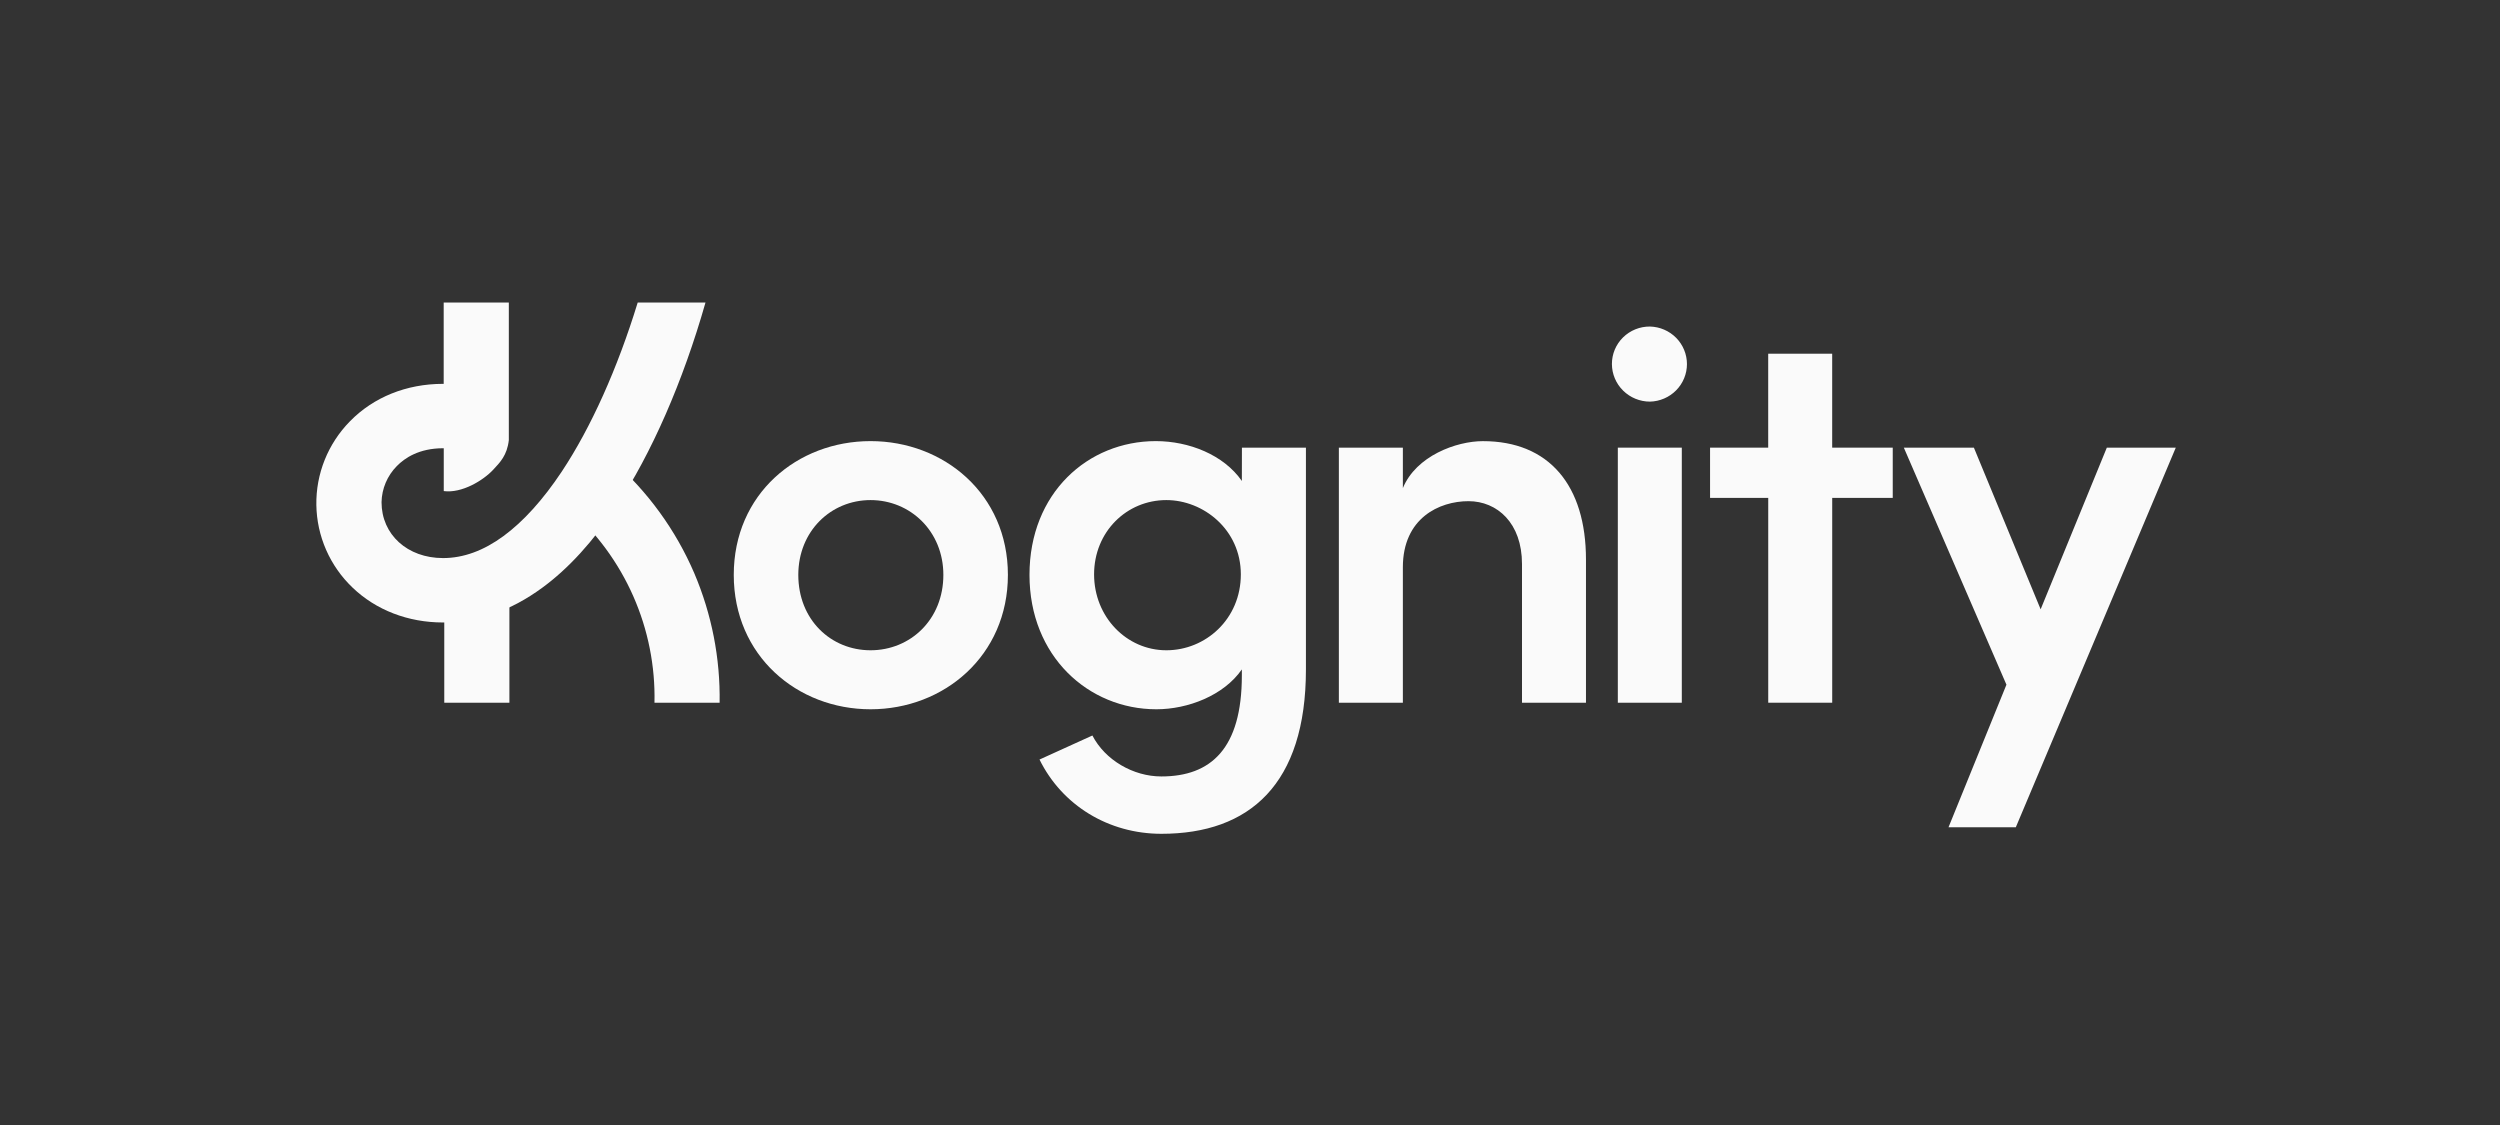
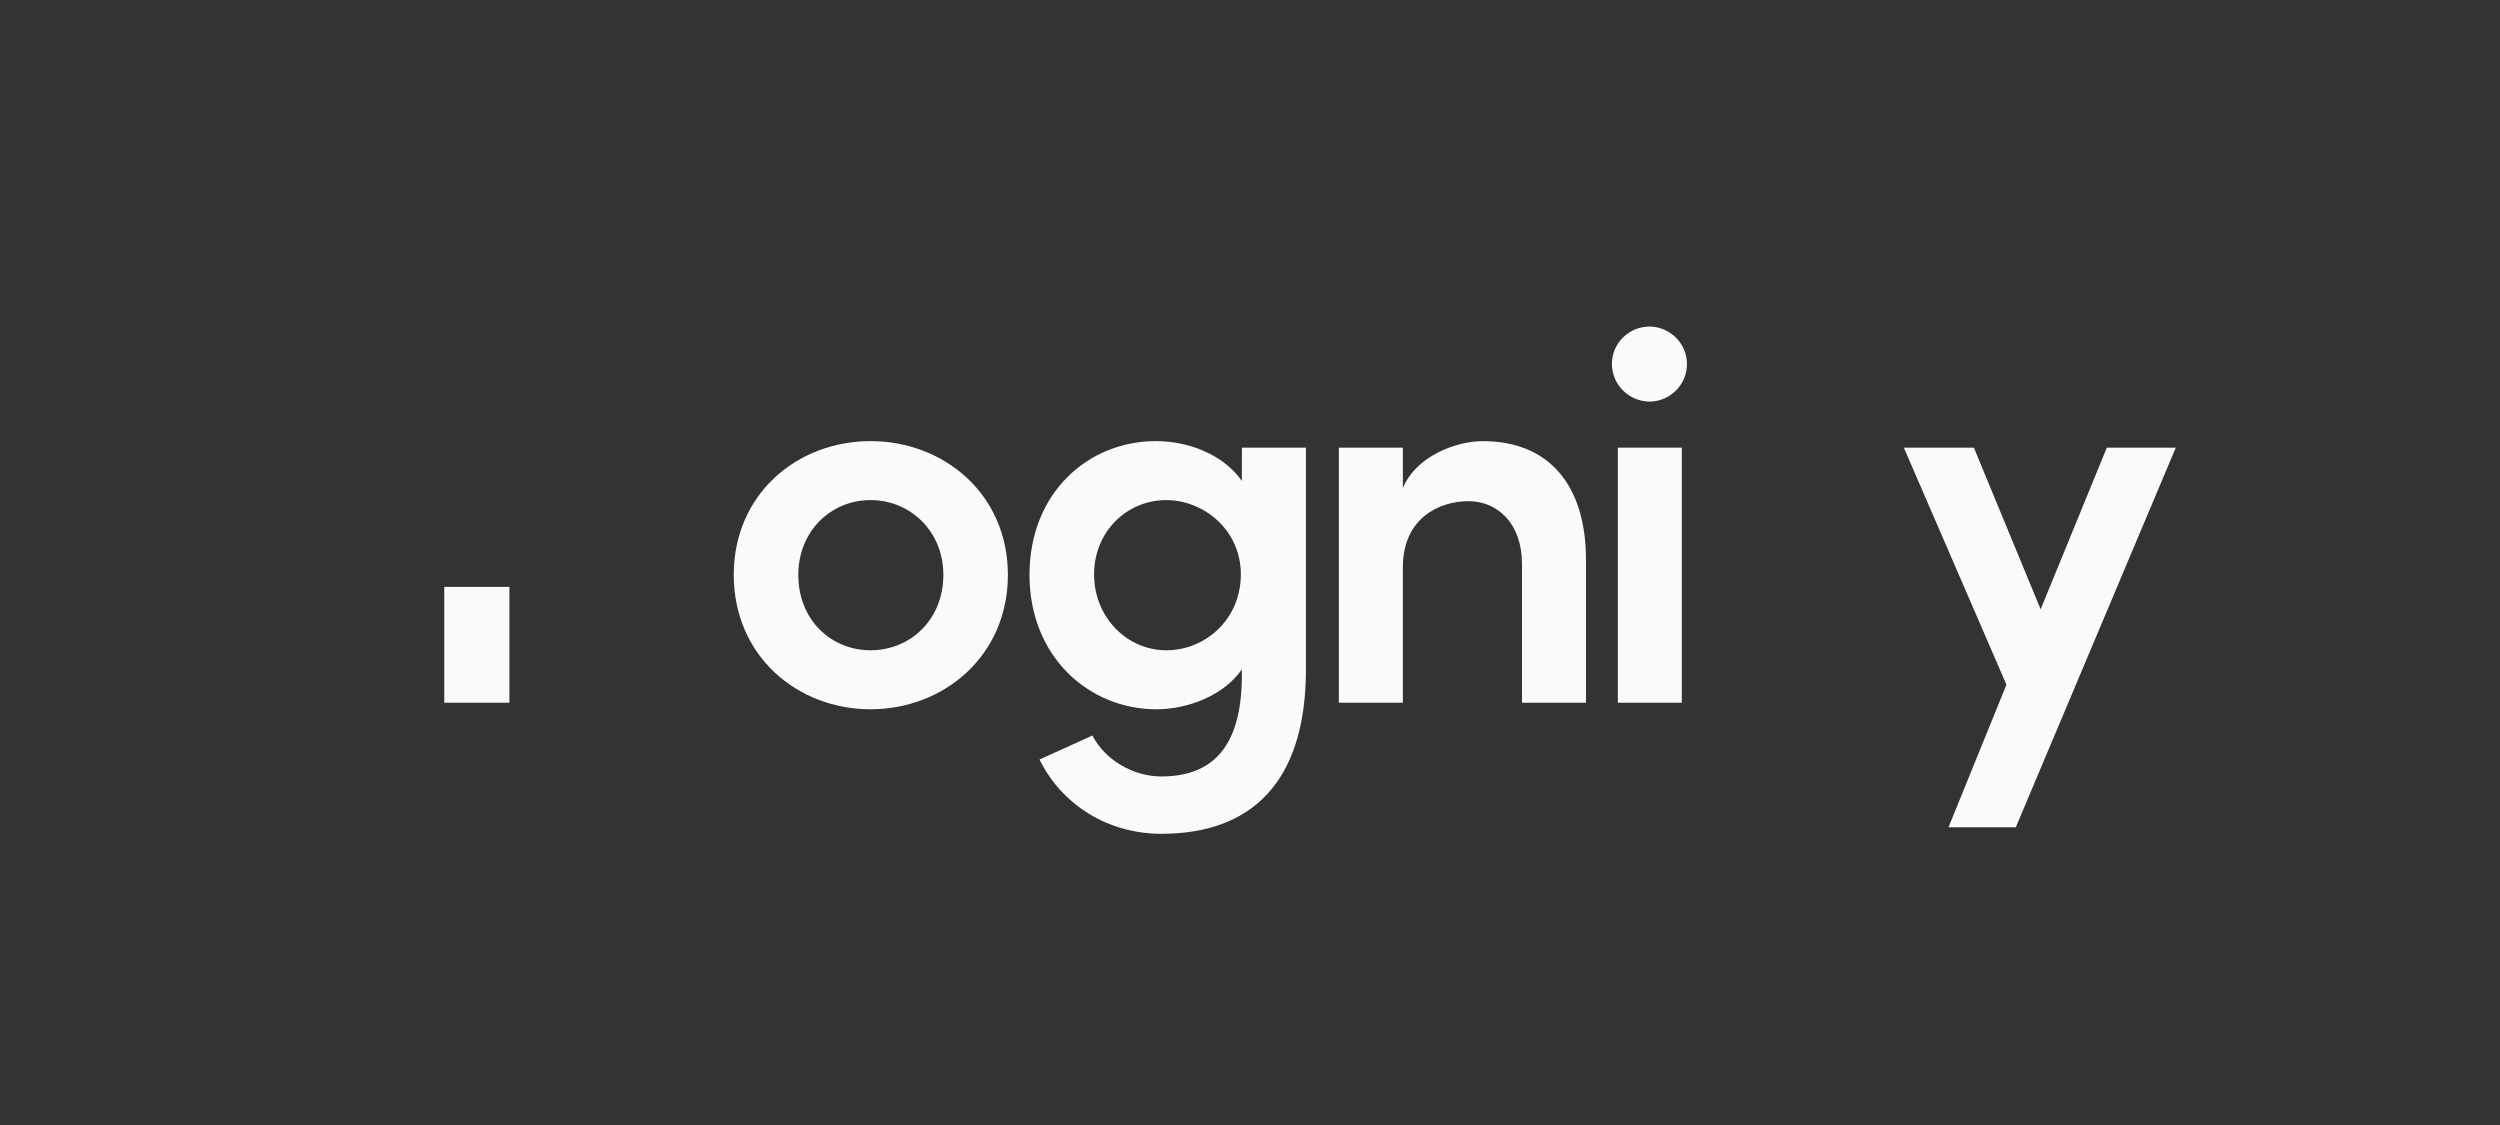
<svg xmlns="http://www.w3.org/2000/svg" width="200" height="90" viewBox="0 0 200 90" fill="none">
  <rect x="0" y="0" width="200" height="90" fill="#333333" stroke="none" />
  <g clip-path="url(#clip0_1666_3397)">
    <path d="M99.354 35.812H104.474V53.553C104.474 62.729 99.973 66.704 92.913 66.704C88.683 66.704 84.97 64.433 83.161 60.763L87.391 58.84C88.406 60.806 90.659 62.116 92.907 62.116C96.877 62.116 99.348 59.889 99.348 54.032V53.553C97.893 55.647 95.024 56.742 92.509 56.742C87.081 56.742 82.359 52.504 82.359 45.992C82.359 39.439 87.037 35.289 92.465 35.289C95.112 35.289 97.893 36.38 99.348 38.478L99.354 35.812ZM99.267 45.95C99.267 42.365 96.266 40.007 93.307 40.007C90.131 40.007 87.527 42.542 87.527 45.95C87.527 49.358 90.131 52.022 93.307 52.022C96.443 52.022 99.267 49.533 99.267 45.95Z" fill="#FAFAFA" />
    <path d="M58.701 45.992C58.701 39.519 63.775 35.289 69.644 35.289C75.512 35.289 80.632 39.527 80.632 45.992C80.632 52.458 75.514 56.742 69.644 56.742C63.773 56.742 58.701 52.46 58.701 45.992ZM75.469 45.992C75.469 42.497 72.822 40.007 69.644 40.007C66.465 40.007 63.864 42.497 63.864 45.992C63.864 49.575 66.467 52.022 69.644 52.022C72.82 52.022 75.469 49.575 75.469 45.992Z" fill="#FAFAFA" />
    <path d="M126.878 44.77V56.218H121.76V45.118C121.76 41.842 119.774 40.094 117.48 40.094C115.14 40.094 112.229 41.45 112.229 45.381V56.218H107.109V35.812H112.229V39.049C113.286 36.471 116.509 35.292 118.628 35.292C123.923 35.289 126.878 38.828 126.878 44.77Z" fill="#FAFAFA" />
    <path d="M128.953 29.126C128.951 28.73 129.029 28.337 129.181 27.971C129.334 27.606 129.558 27.273 129.842 26.994C130.125 26.715 130.462 26.494 130.832 26.344C131.202 26.195 131.599 26.12 131.999 26.123C132.79 26.143 133.542 26.468 134.094 27.029C134.647 27.59 134.956 28.343 134.956 29.127C134.956 29.91 134.647 30.663 134.094 31.224C133.542 31.785 132.79 32.11 131.999 32.13C131.193 32.13 130.42 31.813 129.85 31.25C129.279 30.687 128.956 29.923 128.953 29.126Z" fill="#FAFAFA" />
    <path d="M134.544 35.812H129.426V56.218H134.544V35.812Z" fill="#FAFAFA" />
-     <path d="M151.419 35.812V39.831H146.577V56.217H141.459V39.831H136.805V35.812H141.457V28.297H146.575V35.812H151.419Z" fill="#FAFAFA" />
    <path d="M168.546 35.812H174.063L161.265 66.181H155.881L160.515 54.775L152.306 35.812H157.911L163.251 48.745L168.546 35.812Z" fill="#FAFAFA" />
    <path d="M40.752 46.95H35.542V56.218H40.752V46.95Z" fill="#FAFAFA" />
-     <path d="M55.546 45.866C54.064 42.41 51.825 39.325 48.989 36.832L45.513 40.676C47.724 42.62 49.482 45.017 50.664 47.7C51.846 50.384 52.424 53.29 52.358 56.217H57.569C57.628 52.665 56.939 49.14 55.546 45.866Z" fill="#FAFAFA" />
-     <path d="M51.016 24.204C49.407 29.459 47.282 34.198 44.944 37.722C43.446 39.978 41.867 41.72 40.283 42.883C38.699 44.047 37.084 44.646 35.444 44.646C32.592 44.646 30.523 42.765 30.523 40.174C30.545 39.092 30.982 38.059 31.746 37.286C32.381 36.635 33.536 35.86 35.444 35.86H35.501V39.287C36.936 39.477 38.655 38.449 39.477 37.556C39.997 36.995 40.566 36.435 40.706 35.212C40.708 35.186 40.708 35.159 40.706 35.133V24.204H35.495V30.708H35.438C32.523 30.708 29.879 31.774 27.991 33.71C27.121 34.596 26.436 35.643 25.976 36.791C25.515 37.939 25.288 39.166 25.308 40.401C25.327 41.636 25.593 42.855 26.089 43.989C26.585 45.122 27.303 46.147 28.201 47.005C30.075 48.806 32.646 49.798 35.438 49.798C38.197 49.798 40.868 48.863 43.379 47.02C45.467 45.497 47.455 43.313 49.291 40.547C52.12 36.29 54.646 30.51 56.44 24.201L51.016 24.204Z" fill="#FAFAFA" />
  </g>
  <defs>
    <clipPath id="clip0_1666_3397">
      <rect width="150" height="43.75" fill="white" transform="translate(25 23)" />
    </clipPath>
  </defs>
</svg>